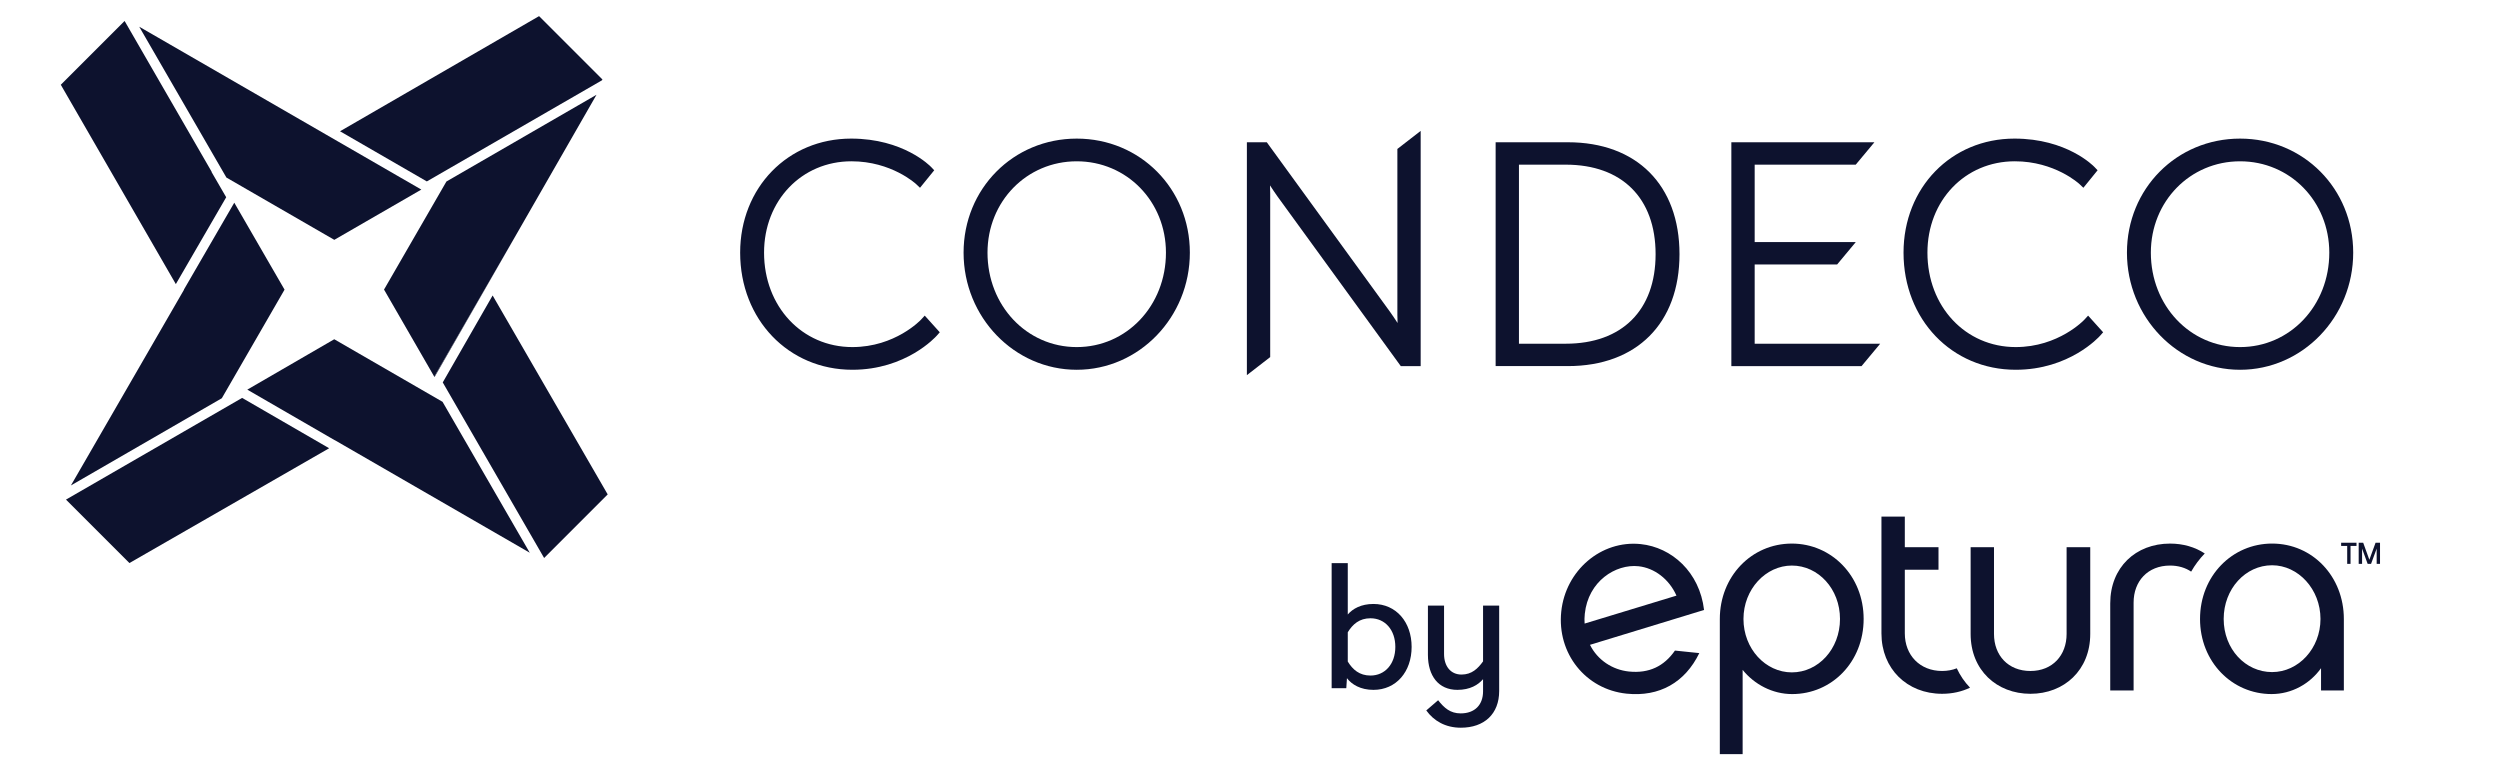
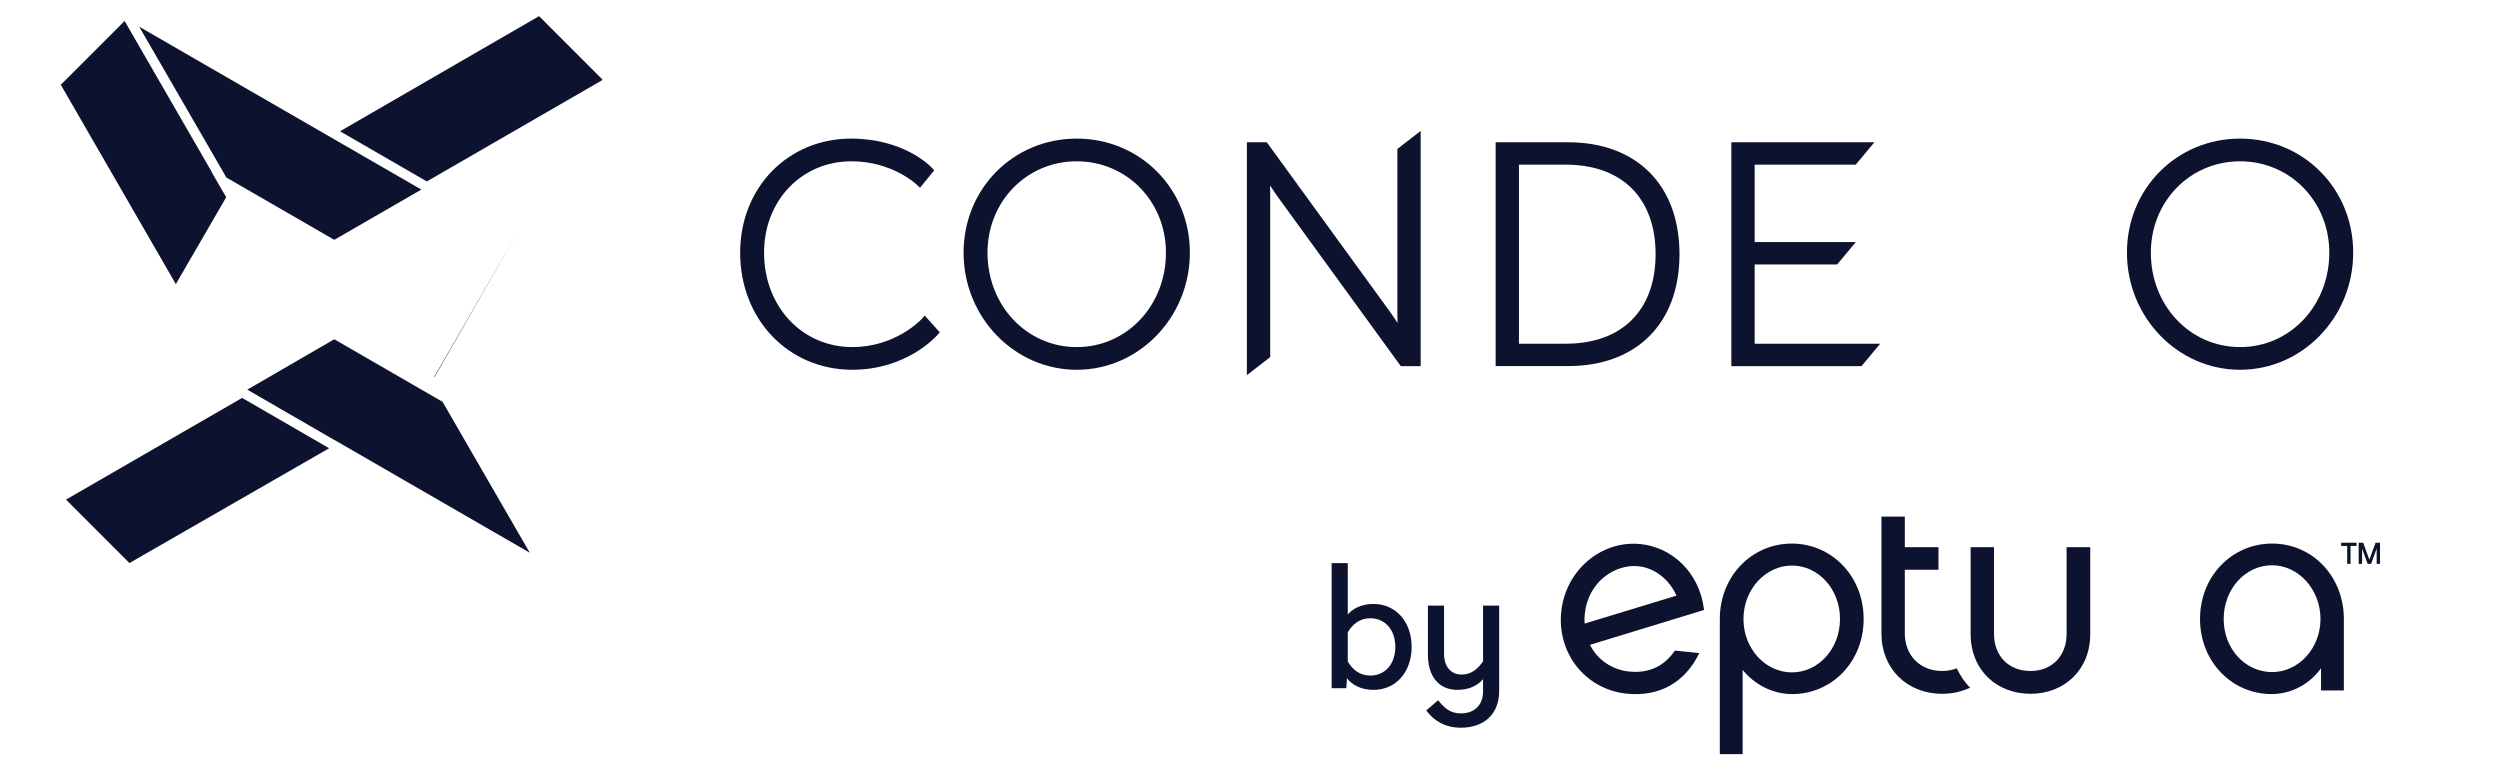
<svg xmlns="http://www.w3.org/2000/svg" viewBox="0 0 1e3 304" xml:space="preserve">
  <g fill="#0D122E">
    <path d="m679.72 261.24c-5.692 11.715-15.922 17.588-29.093 16.221-16.38-1.702-27.862-16.094-26.126-32.806 1.711-16.49 15.952-28.66 31.779-27.017 12.397 1.287 23.565 11.173 25.344 26.349l-45.636 13.942c3.054 6.135 9.029 9.999 15.559 10.678 8.08 0.838 14.091-2.117 18.434-8.378l9.739 1.011zm-45.871-11.811 36.735-11.176c-2.897-6.565-8.803-11.095-15.223-11.761-9.076-0.942-20.085 5.969-21.442 19.029-0.149 1.438-0.165 2.667-0.07 3.908" />
    <path d="m716.86 277.63c-7.901 0-15.134-3.894-19.807-9.681v33.716h-9.125v-54.078c0-16.913 12.574-30.155 28.82-30.155 15.8 0 28.708 12.908 28.708 30.155 1e-3 17.136-12.684 30.043-28.596 30.043m-0.112-51.407c-10.46 0-19.361 9.459-19.361 21.364 0 11.907 8.79 21.364 19.361 21.364s19.251-9.347 19.251-21.364-8.679-21.364-19.251-21.364" />
    <path d="m782.71 267.32c-1.762 0.693-3.734 1.07-5.872 1.07-8.901 0-14.911-6.342-14.911-15.021v-25.482h13.473v-9.013h-13.473v-12.239h-9.347v46.734c0 14.131 10.238 24.146 24.257 24.146 4.113 0 7.888-0.868 11.173-2.443-2.156-2.246-3.948-4.85-5.3-7.752" />
    <path d="m826.64 218.88h9.458v34.717c0 14.465-10.46 23.922-23.924 23.922s-23.924-9.457-23.924-23.922v-34.717h9.347v34.717c0 8.568 5.674 14.799 14.577 14.799 8.79 0 14.465-6.231 14.465-14.799v-34.717z" />
-     <path d="m881.9 221.39c-3.86-2.55-8.614-3.956-13.883-3.956-13.686 0-23.924 9.457-23.924 23.922v34.829h9.347v-35.161c0-8.569 5.675-14.8 14.577-14.8 3.299 0 6.16 0.878 8.446 2.428 1.515-2.663 3.342-5.103 5.437-7.262" />
    <path d="m937.54 276.18h-9.125v-8.903c-4.451 6.231-11.683 10.348-19.805 10.348-15.801 0-28.598-12.907-28.598-30.043 0-17.247 12.908-30.155 28.82-30.155 16.246 0 28.708 13.242 28.708 30.155v28.598zm-28.708-50.073c-10.682 0-19.361 9.459-19.361 21.476s8.679 21.252 19.361 21.252c10.571 0 19.361-9.457 19.361-21.252 0-11.907-8.901-21.476-19.361-21.476" />
  </g>
  <path d="m942.6 217.1v1.261h-2.385v7.194h-1.338v-7.194h-2.424v-1.261h6.147zm9.405 8.455h-1.338v-6.109l-2.249 6.109h-1.358l-2.23-6.109v6.109h-1.357v-8.455h1.804l2.463 6.807 2.482-6.807h1.783v8.455z" fill="#0D122E" />
  <g fill="#0D122E">
    <path d="m539.11 225.26v20.538c1.975-2.304 5.332-4.213 10.269-4.213 9.085 0 15.272 7.241 15.272 17.181s-6.188 17.181-15.272 17.181c-5.2 0-8.688-2.172-10.598-4.674l-0.264 4.016h-5.858v-50.028h6.451zm0 27.647v11.717c1.975 3.226 4.674 5.596 9.084 5.596 5.793 0 9.939-4.608 9.939-11.454s-4.146-11.454-9.939-11.454c-4.41 0-7.109 2.37-9.084 5.595z" />
    <path d="m593.22 242.24h6.45v34.164c0 9.149-5.924 14.68-15.337 14.68-6.122 0-10.796-2.699-13.824-6.912l4.74-4.081c2.436 3.094 4.871 5.266 9.018 5.266 5.661 0 8.953-3.423 8.953-8.82v-4.871c-1.976 2.304-5.201 4.278-10.27 4.278-7.57 0-11.783-5.595-11.783-14.021v-19.683h6.451v19.354c0 4.871 2.633 8.228 6.978 8.228 4.147 0 6.583-2.436 8.624-5.266v-22.316z" />
  </g>
  <g fill="#0D122E">
    <path d="m368.38 127.89c-0.102 0.106-10.298 10.939-27.434 10.939-20.141 0-35.322-16.237-35.322-37.767 0-20.834 15.024-36.546 34.954-36.546 16.01 0 25.728 8.999 25.83 9.085l1.596 1.51 5.689-7.003-1.236-1.299c-0.446-0.462-11.103-11.37-31.996-11.37-25.313 0-44.398 19.613-44.398 45.623 0 26.702 19.296 46.844 44.884 46.844 21.425 0 33.263-13.076 33.757-13.631l1.205-1.361-6.01-6.667-1.519 1.643z" />
    <path d="m430.69 55.442c-25.376 0-45.259 20.04-45.259 45.623 0 25.83 20.306 46.844 45.259 46.844 24.954 0 45.251-21.014 45.251-46.844 0-25.583-19.875-45.623-45.251-45.623zm0 83.39c-20.016 0-35.689-16.593-35.689-37.767 0-20.493 15.673-36.546 35.689-36.546s35.689 16.053 35.689 36.546c0 21.174-15.673 37.767-35.689 37.767z" />
    <path d="m558.95 125.97c0 1.002 0.031 2.113 0.078 3.228-1.01-1.553-2.066-3.134-2.989-4.425l-49.32-67.866h-7.966v93.148l9.327-7.222v-65.456c0-0.998-0.031-2.105-0.078-3.224 1.009 1.553 2.066 3.134 2.989 4.421l49.32 67.866h7.958v-94.083l-9.319 7.222v66.391z" />
    <path d="m627.16 56.905h-28.906v89.533h28.905c27.536 0 44.641-17.152 44.641-44.766 0-27.615-17.105-44.767-44.64-44.767zm-19.578 8.96h18.717c22.504 0 35.94 13.38 35.94 35.807 0 22.426-13.435 35.814-35.94 35.814h-18.717v-71.621z" />
    <polygon points="701.87 105.79 734.85 105.79 742.31 96.832 701.87 96.832 701.87 65.865 742.29 65.865 749.76 56.905 692.54 56.905 692.54 146.44 744.62 146.44 752.07 137.49 701.87 137.49" />
-     <path d="m833.73 127.89c-0.094 0.106-10.298 10.939-27.434 10.939-20.141 0-35.322-16.237-35.322-37.767 0-20.834 15.024-36.546 34.954-36.546 16.01 0 25.736 8.999 25.83 9.085l1.596 1.51 5.681-7.003-1.236-1.299c-0.438-0.462-11.096-11.37-31.996-11.37-25.306 0-44.391 19.613-44.391 45.623 0 26.702 19.296 46.844 44.883 46.844 21.425 0 33.263-13.076 33.757-13.631l1.205-1.361-6.01-6.667-1.517 1.643z" />
    <path d="m896.03 55.442c-25.376 0-45.251 20.04-45.251 45.623 0 25.83 20.298 46.844 45.251 46.844 24.954 0 45.252-21.014 45.252-46.844 0-25.583-19.875-45.623-45.252-45.623zm0 83.39c-20.016 0-35.689-16.593-35.689-37.767 0-20.493 15.673-36.546 35.689-36.546s35.689 16.053 35.689 36.546c1e-3 21.174-15.672 37.767-35.689 37.767z" />
  </g>
  <g fill="#0D122E">
    <polygon points="173.71 150.67 193.79 115.95 193.81 115.99 206.78 93.368" />
    <polygon points="84.563 68.695 84.709 68.781 49.894 8.482 49.8 8.426 24.314 33.908 24.327 33.916 70.334 113.64 90.478 78.9" />
-     <polygon points="93.712 81.083 93.712 81.081 73.569 115.83 73.603 115.89 28.366 194.18 88.731 159.29 113.82 115.86" />
    <polygon points="173.71 150.67 173.81 150.84 193.81 115.99 193.79 115.95" />
    <polygon points="98.93 155.85 98.921 155.86 133.85 176.06 133.88 176.04 211.91 221.1 177.02 160.73 133.7 135.7" />
-     <polygon points="197.05 118.19 177.1 152.97 217.65 223.2 243.08 197.76 243.08 197.76 243.08 197.76 243.09 197.75 243.07 197.75" />
    <polygon points="168.53 75.831 55.692 10.687 90.563 71.018 133.72 95.936" />
    <polygon points="26.396 199.84 51.778 225.22 51.774 225.22 51.778 225.22 51.782 225.22 51.786 225.21 131.66 179.3 96.848 159.16" />
    <polygon points="240.79 32.118 240.98 31.8 215.63 6.454 215.63 6.452 215.63 6.452 215.62 6.443 215.61 6.463 136.01 52.509 170.73 72.571" />
-     <polygon points="173.71 150.67 206.78 93.368 238.61 37.899 178.57 72.603 153.61 115.83" />
  </g>
</svg>